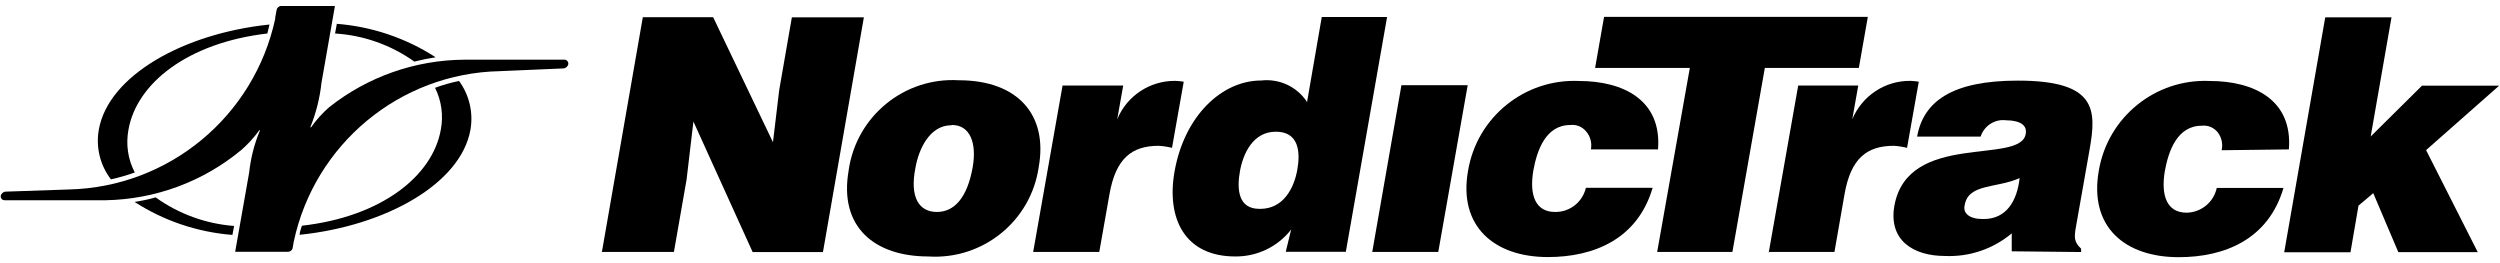
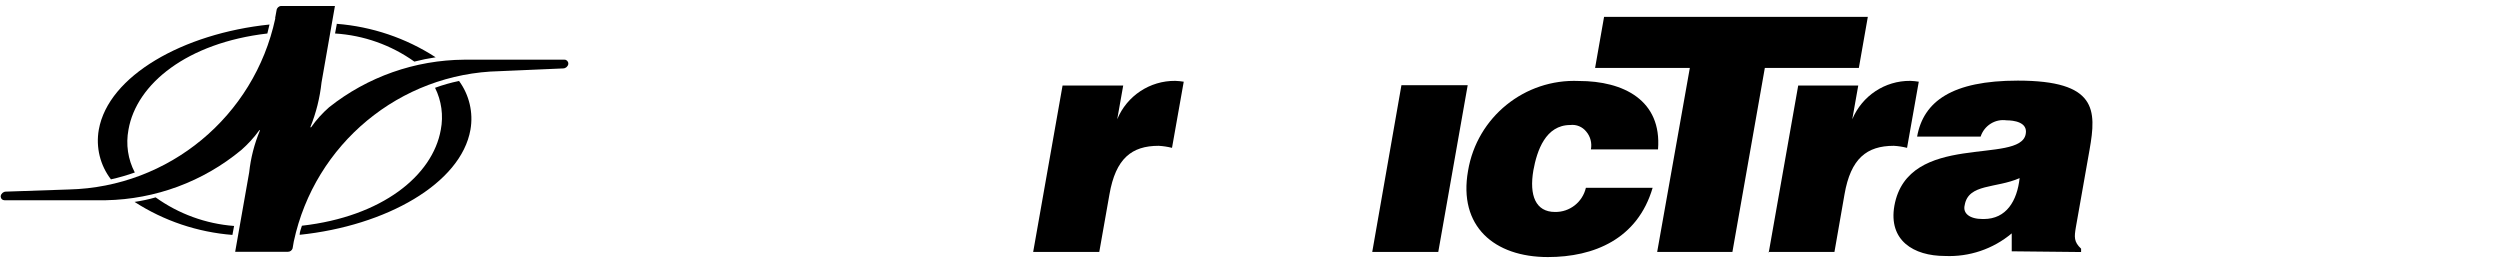
<svg xmlns="http://www.w3.org/2000/svg" id="Layer_1" viewBox="0 0 209 22">
  <defs>
    <style>.cls-1{fill-rule:evenodd;}</style>
  </defs>
-   <path d="M59.62,1.44h-5.88l-3.42,19.62h6.02l1.06-6.06,.57-4.84,4.95,10.91h5.88l3.42-19.62h-6.02l-1.06,6.09-.52,4.35L59.62,1.44Z" />
-   <path d="M79.59,10.45c1.5,0,2.08,1.5,1.73,3.51-.46,2.62-1.57,3.76-3,3.76s-2.31-1.14-1.78-3.74c.27-1.5,1.17-3.51,3-3.51l.06-.03Zm-8.64,3.79c-.84,4.75,2.18,7.2,6.65,7.2,4.57,.3,8.6-2.97,9.24-7.5,.77-4.33-1.75-7.23-6.68-7.23-4.55-.27-8.55,2.99-9.21,7.5v.03Z" />
  <path d="M86.38,21.06h5.52l.85-4.81c.52-3,1.86-4.06,4.11-4.06,.38,.02,.76,.08,1.12,.17l.98-5.53c-.23-.04-.47-.06-.71-.07-2.12-.02-4.04,1.25-4.85,3.21l.5-2.82h-5.07l-2.46,13.93Z" />
-   <path d="M112.51,21.06l3.45-19.64h-5.46l-1.23,7.11c-.83-1.28-2.31-1.97-3.83-1.8-3.33,0-6.44,3-7.25,7.62-.69,3.93,.87,7.09,5.07,7.09,1.83,.02,3.56-.81,4.68-2.25l-.45,1.86h5.01Zm-7.23-3.6c-1.8,0-1.88-1.7-1.62-3.15s1.08-3.3,3-3.3,2.07,1.68,1.79,3.21-1.17,3.24-3.09,3.24h-.08Z" />
  <path d="M138.61,12.49c.33-4.12-2.9-5.72-6.61-5.72-4.54-.2-8.52,3.02-9.27,7.5-.83,4.65,2.19,7.22,6.67,7.22,3.85,0,7.5-1.5,8.76-5.79h-5.58c-.28,1.2-1.35,2.04-2.58,2.02-1.62,0-2.17-1.38-1.81-3.48,.3-1.65,1.02-3.79,3.09-3.79,.51-.06,1.01,.15,1.33,.55,.35,.41,.49,.96,.39,1.49h5.61Z" />
  <path d="M147.82,21.06h5.54l.84-4.81c.52-3,1.86-4.06,4.12-4.06,.37,.02,.75,.08,1.11,.17l.98-5.53c-.23-.04-.47-.06-.71-.07-2.12-.02-4.03,1.25-4.85,3.21l.5-2.82h-5.02l-2.46,13.94h-.04Z" />
  <path d="M173.98,21.06v-.27c-.62-.58-.57-.99-.44-1.78l1.15-6.51c.58-3.31,.62-5.76-6-5.76-5.49,0-7.89,1.73-8.42,4.68h5.31c.3-.92,1.21-1.5,2.17-1.36,.58,0,1.79,.14,1.6,1.14-.45,2.61-9.85-.25-10.98,6-.51,2.9,1.6,4.2,4.23,4.2,2.03,.09,4.02-.58,5.58-1.89v1.5l5.78,.06Zm-8.23-2.75c-1.1,0-1.68-.48-1.5-1.17,.31-1.8,2.62-1.38,4.59-2.25-.21,1.91-1.11,3.42-3,3.42h-.09Z" />
-   <path d="M191.35,12.49c.33-4.12-2.89-5.72-6.62-5.72-4.54-.2-8.52,3.02-9.27,7.5-.83,4.71,2.19,7.23,6.68,7.23,3.86,0,7.5-1.5,8.76-5.79h-5.58c-.25,1.19-1.3,2.05-2.52,2.07-1.62,0-2.17-1.38-1.82-3.48,.3-1.65,1.02-3.79,3.09-3.79,.51-.06,1.01,.15,1.33,.55,.33,.42,.45,.98,.33,1.5l5.61-.07Z" />
-   <path d="M198.4,16.14l2.1,4.94h6.64l-4.32-8.53,6.11-5.39h-6.45l-4.29,4.25,1.74-9.96h-5.54l-3.43,19.64h5.54l.67-3.9,1.23-1.04Z" />
-   <path d="M120.24,21.06l2.46-13.94h-5.54l-2.44,13.94h5.52Z" />
+   <path d="M120.24,21.06l2.46-13.94h-5.54l-2.44,13.94Z" />
  <path d="M133.35,5.68h7.92l-2.73,15.38h6.29l2.71-15.38h7.86l.75-4.27h-22.05l-.75,4.27Z" />
  <path class="cls-1" d="M9.28,15c-.91-1.18-1.28-2.69-1.02-4.16,.8-4.5,7.04-8.04,14.27-8.79l-.18,.75c-6.7,.78-10.94,4.2-11.61,8.04-.23,1.22-.05,2.48,.53,3.58-.65,.23-1.31,.42-1.98,.57Zm10.16,4.64c-2.92-.23-5.73-1.17-8.19-2.76,.59-.09,1.18-.21,1.76-.38,1.92,1.38,4.19,2.21,6.56,2.39l-.14,.75h.01ZM38.37,6.76c.86,1.17,1.21,2.65,.96,4.08-.79,4.5-7.05,8.04-14.28,8.79,0-.25,.12-.51,.19-.76,6.7-.76,10.93-4.19,11.61-8.02,.23-1.19,.06-2.43-.48-3.51,.65-.24,1.32-.43,2-.57ZM28.14,1.99c2.95,.23,5.8,1.19,8.28,2.8-.6,.09-1.2,.21-1.78,.36-1.95-1.39-4.24-2.2-6.63-2.35l.14-.75v-.06Z" />
  <path d="M23.02,1.41l.1-.55c.02-.19,.18-.35,.38-.36h4.5s.07,0,0,0l-1.12,6.39c-.14,1.29-.45,2.55-.94,3.75h.07c.43-.62,.93-1.17,1.5-1.67,3.21-2.55,7.19-3.95,11.3-3.98h8.39c.17,0,.31,.15,.31,.32,0,.02,0,.03,0,.05-.04,.2-.21,.35-.42,.36l-5.32,.23c-8.34,.18-15.46,6.08-17.21,14.24l-.1,.58c-.06,.17-.21,.28-.39,.28h-4.41s-.07,0,0,0l1.17-6.63c.13-1.21,.43-2.39,.9-3.51,0,0,0-.09-.07,0-.43,.6-.94,1.15-1.5,1.64-3.19,2.64-7.17,4.11-11.31,4.19H.37c-.17,0-.3-.13-.31-.29,0-.02,0-.04,0-.07,.04-.2,.21-.35,.42-.36l5.28-.18c8.36-.2,15.49-6.11,17.25-14.28v-.15Z" />
</svg>